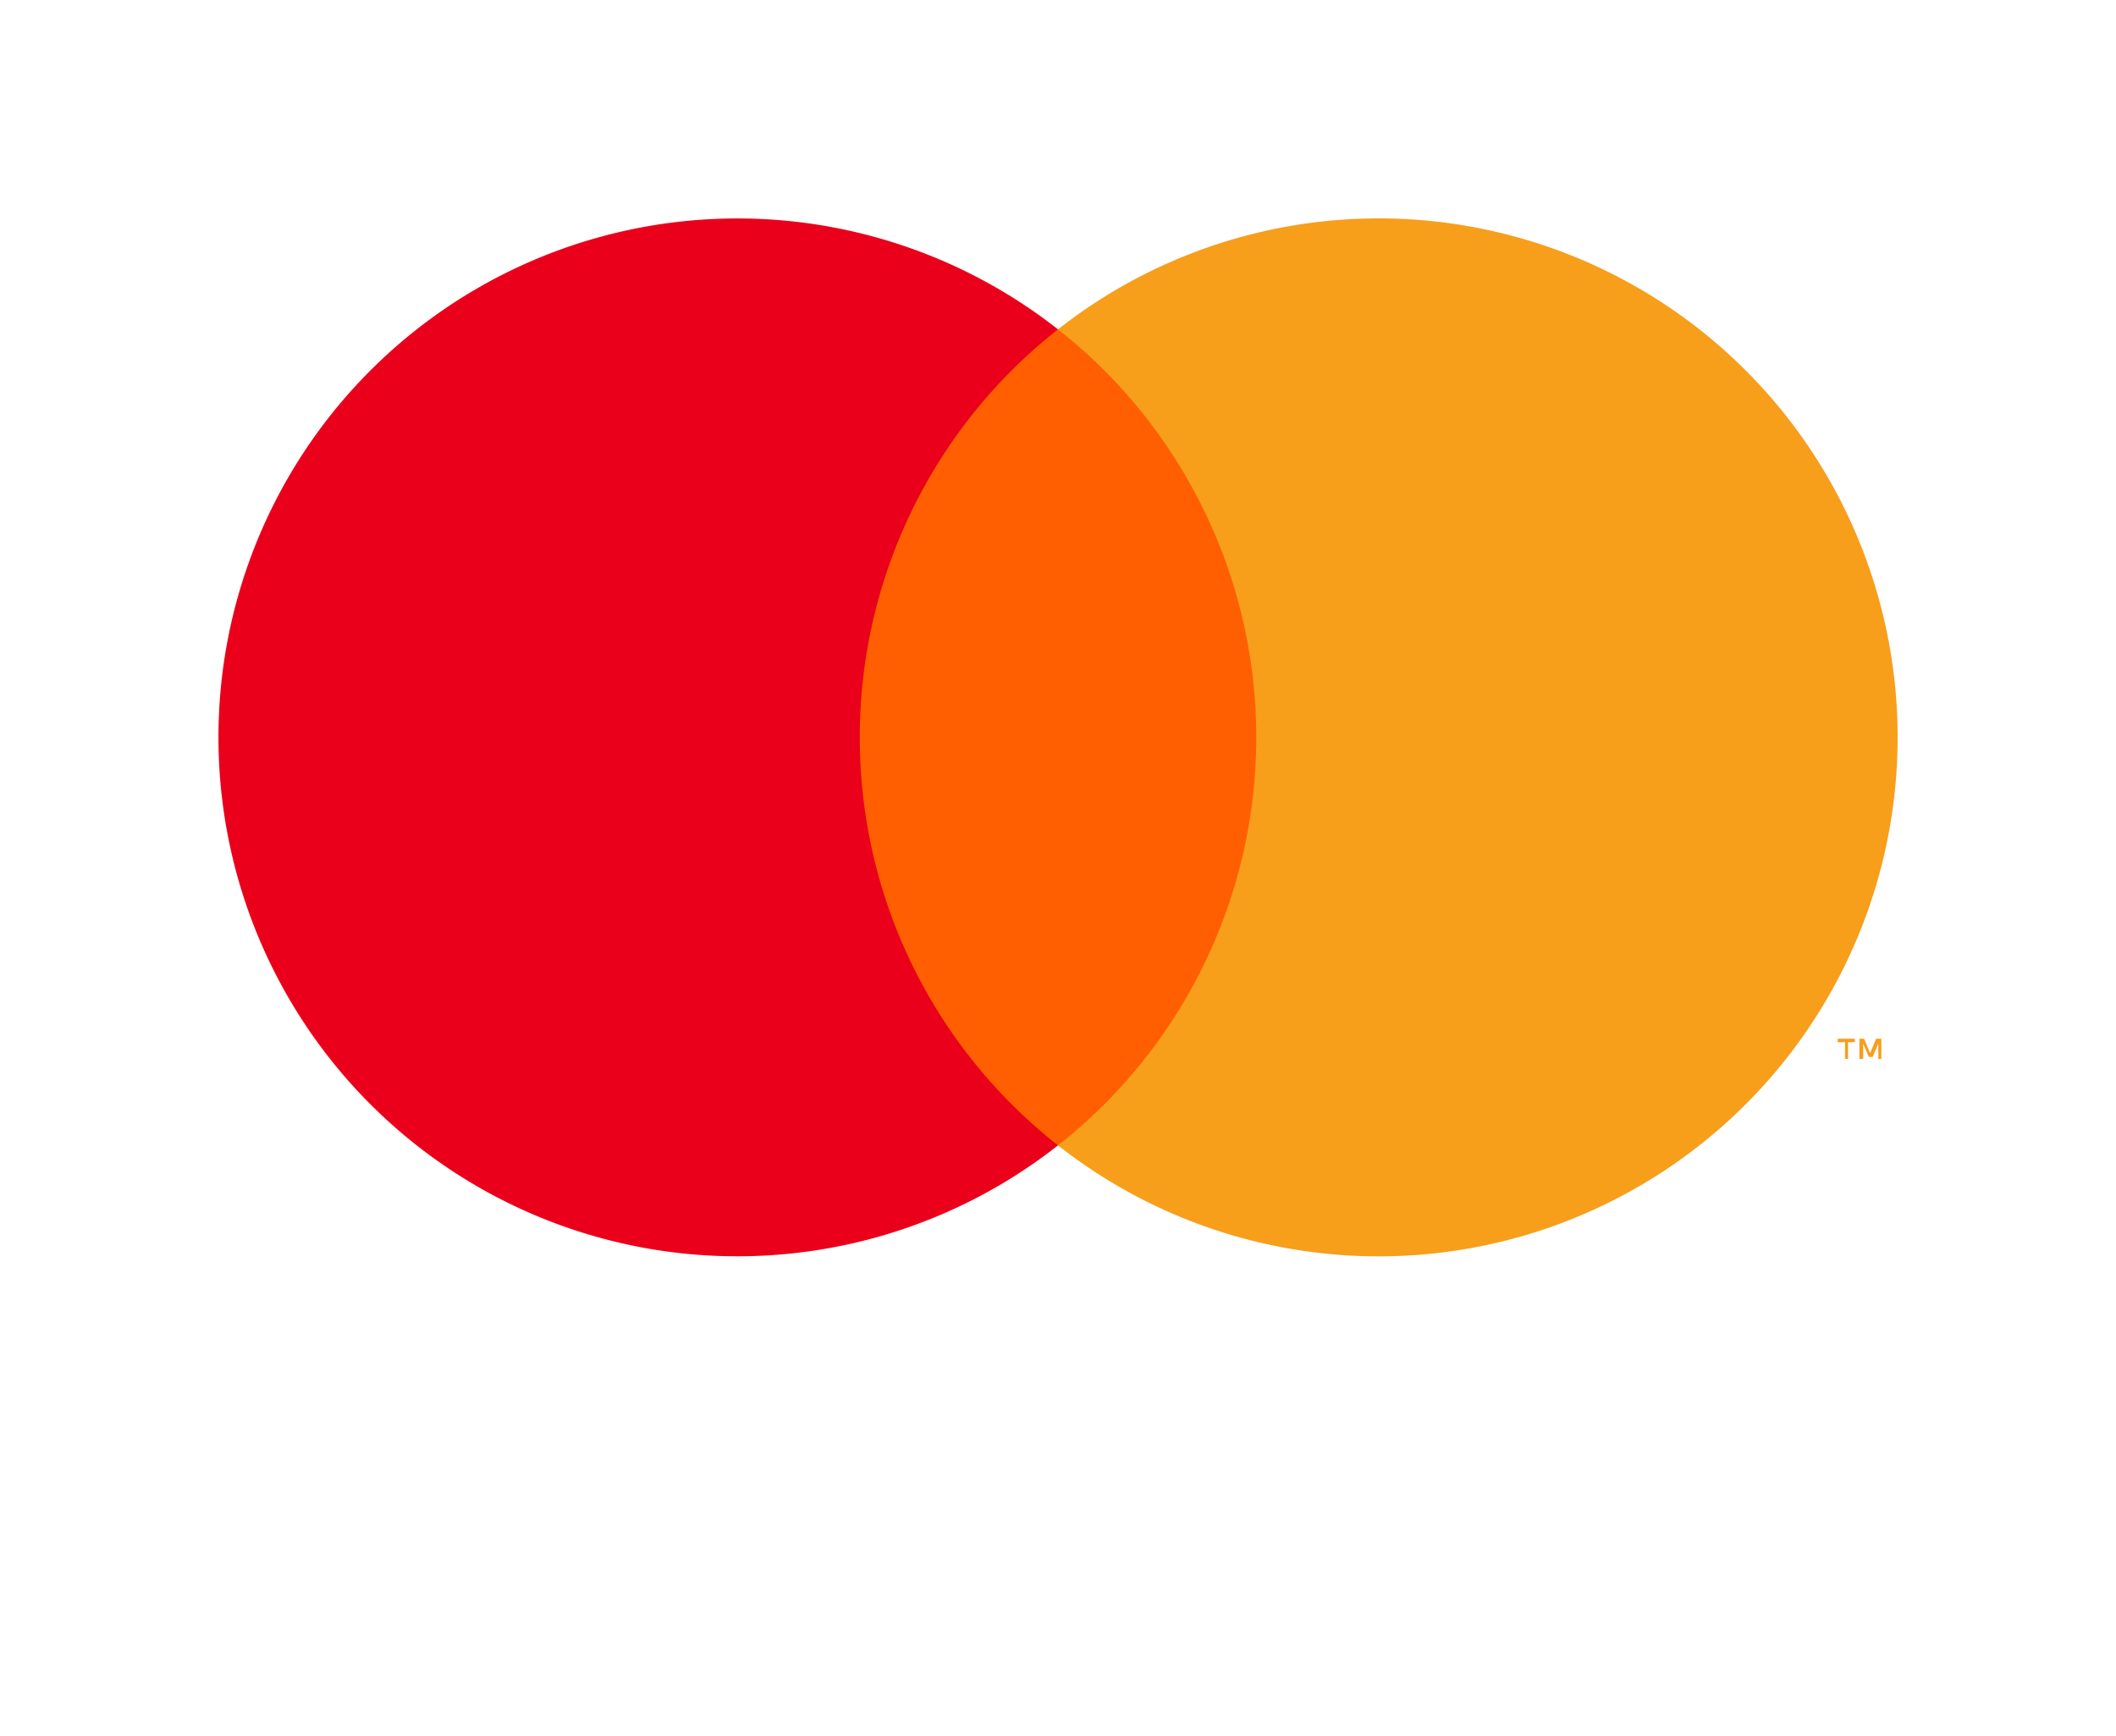
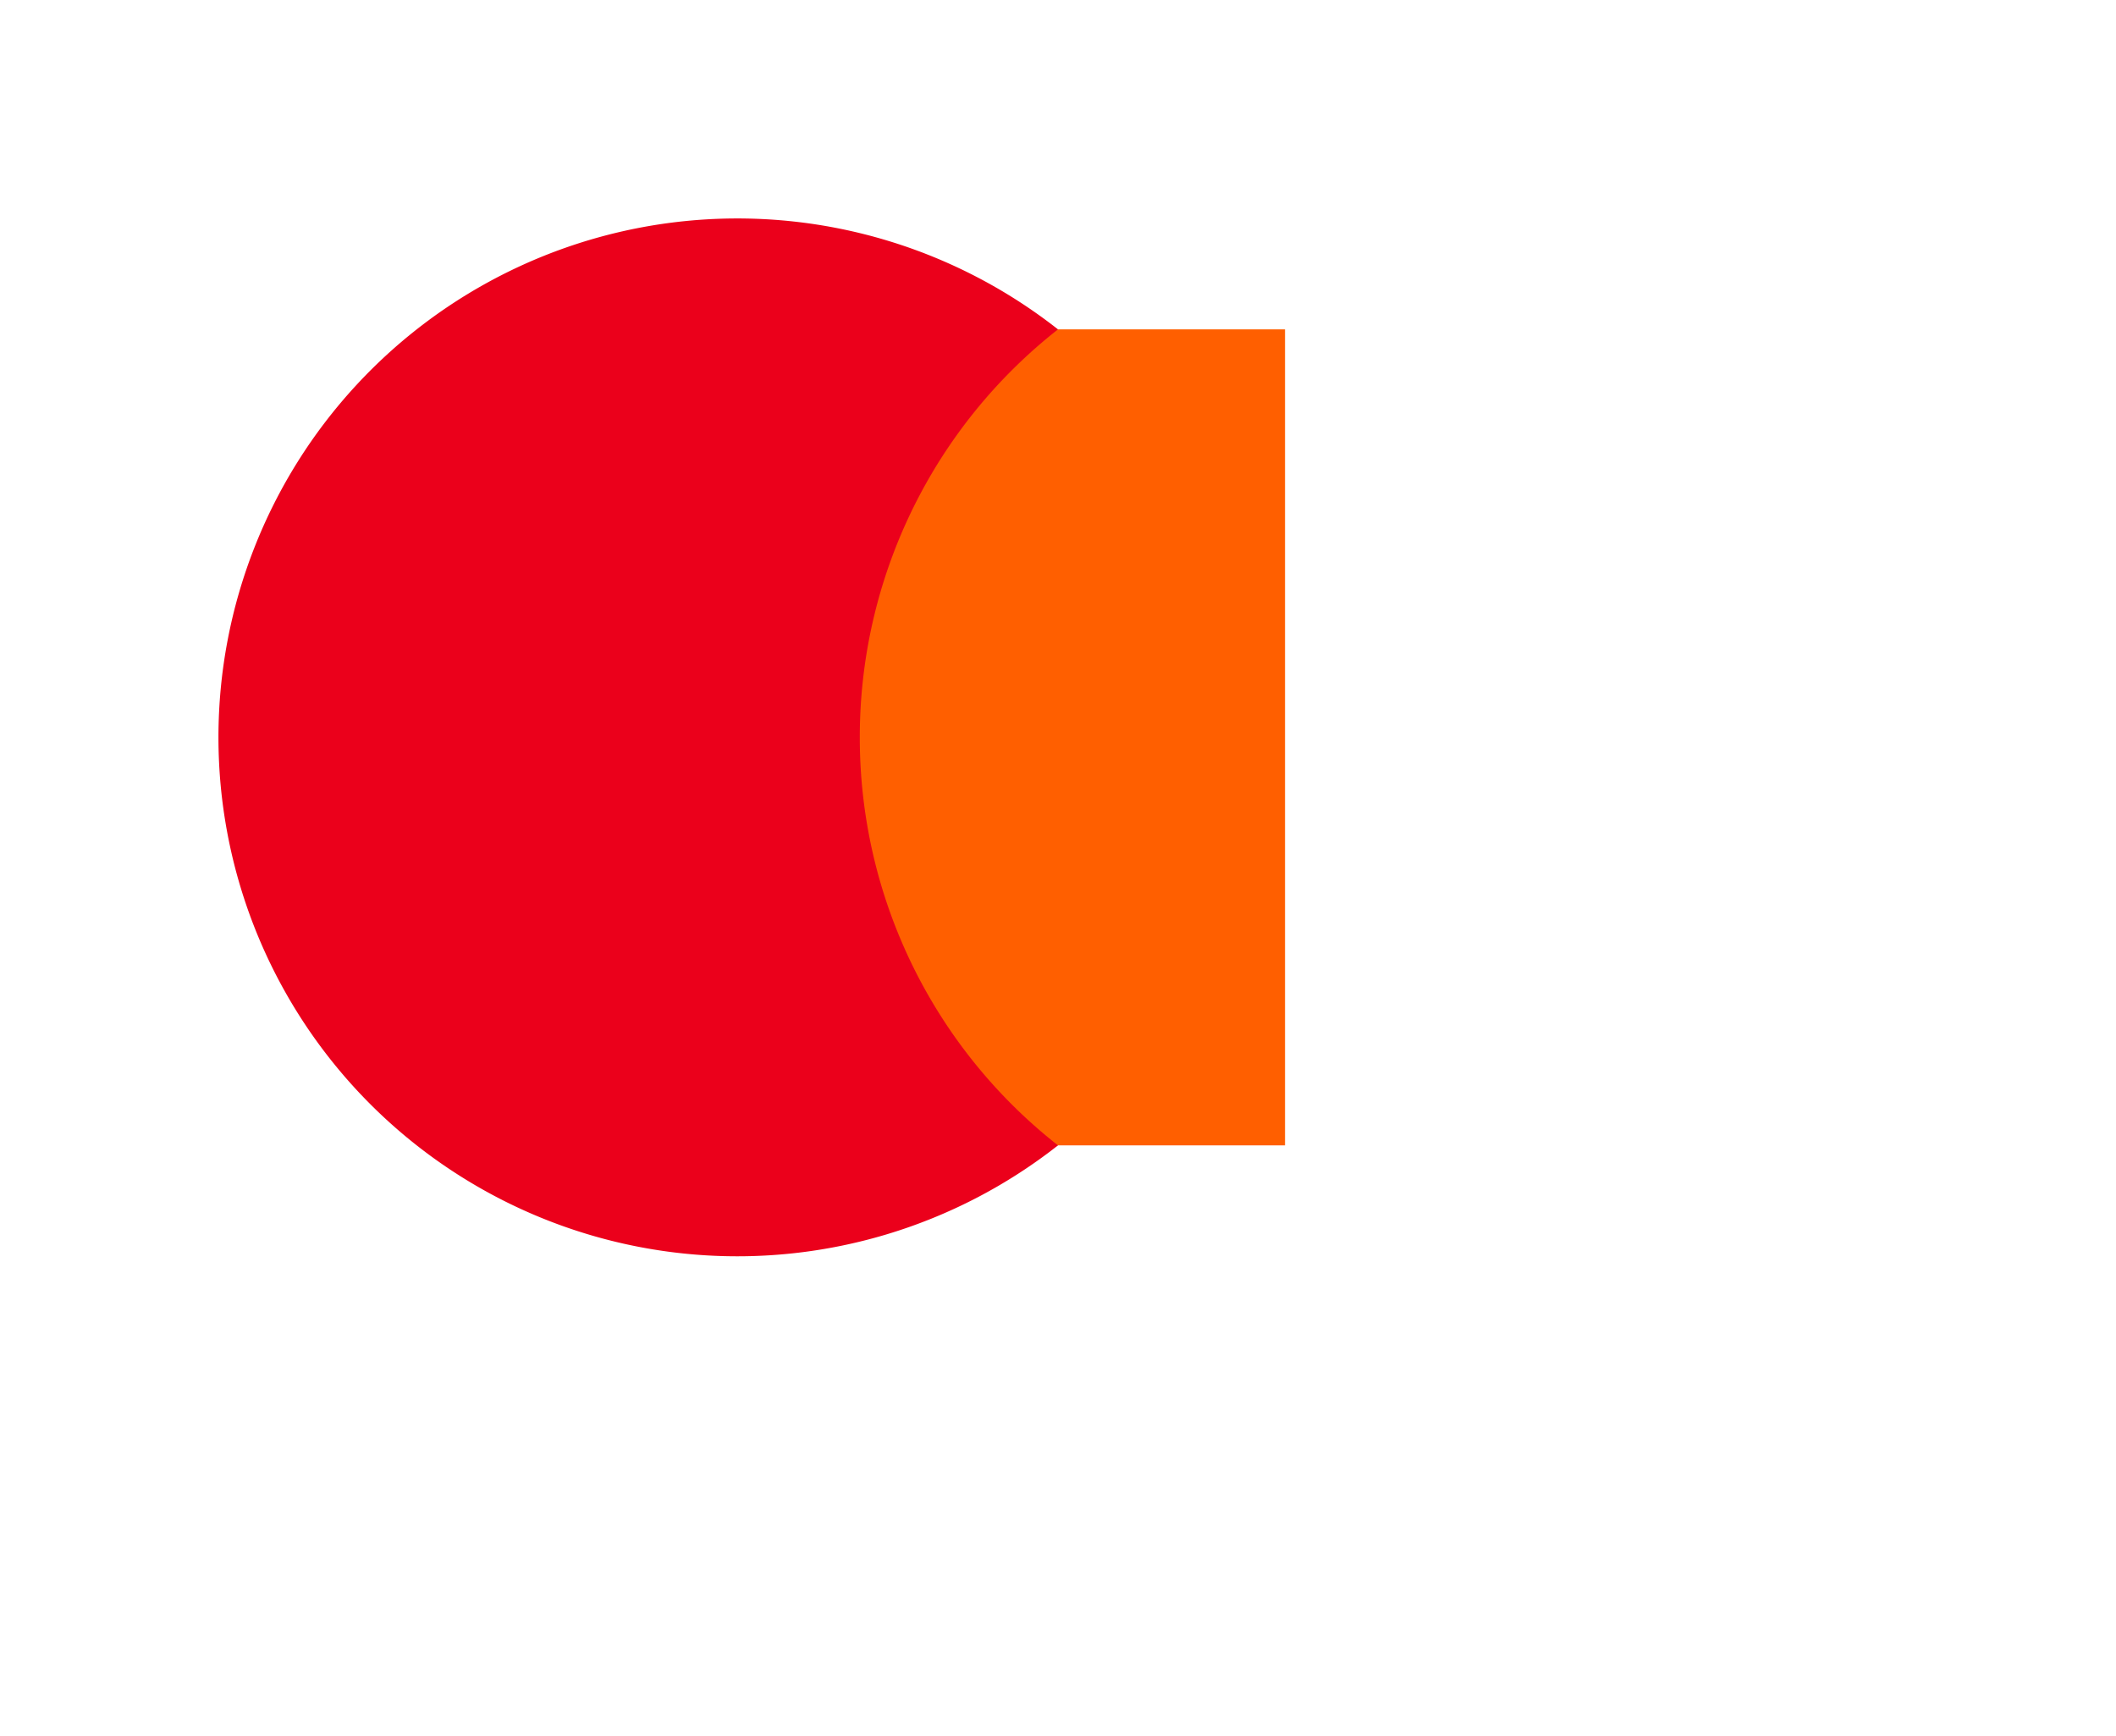
<svg xmlns="http://www.w3.org/2000/svg" viewBox="0 0 146.8 120.41">
  <path d="m0 0h146.8v120.41h-146.8z" fill="none" />
-   <path d="m57.65 22.85h31.5v56.61h-31.5z" fill="#ff5f00" />
+   <path d="m57.65 22.85h31.5v56.61h-31.5" fill="#ff5f00" />
  <path d="m59.65 51.16a35.94 35.94 0 0 1 13.75-28.31 36 36 0 1 0 0 56.61 35.94 35.94 0 0 1 -13.75-28.3z" fill="#eb001b" />
-   <path d="m131.65 51.16a36 36 0 0 1 -58.25 28.3 36 36 0 0 0 0-56.61 36 36 0 0 1 58.25 28.3zm-3.44 22.3v-1.16h.47v-.24h-1.19v.24h.51v1.16zm2.31 0v-1.4h-.36l-.42 1-.42-1h-.32v1.4h.26v-1.05l.39.91h.27l.39-.91v1.06z" fill="#f79e1b" />
</svg>